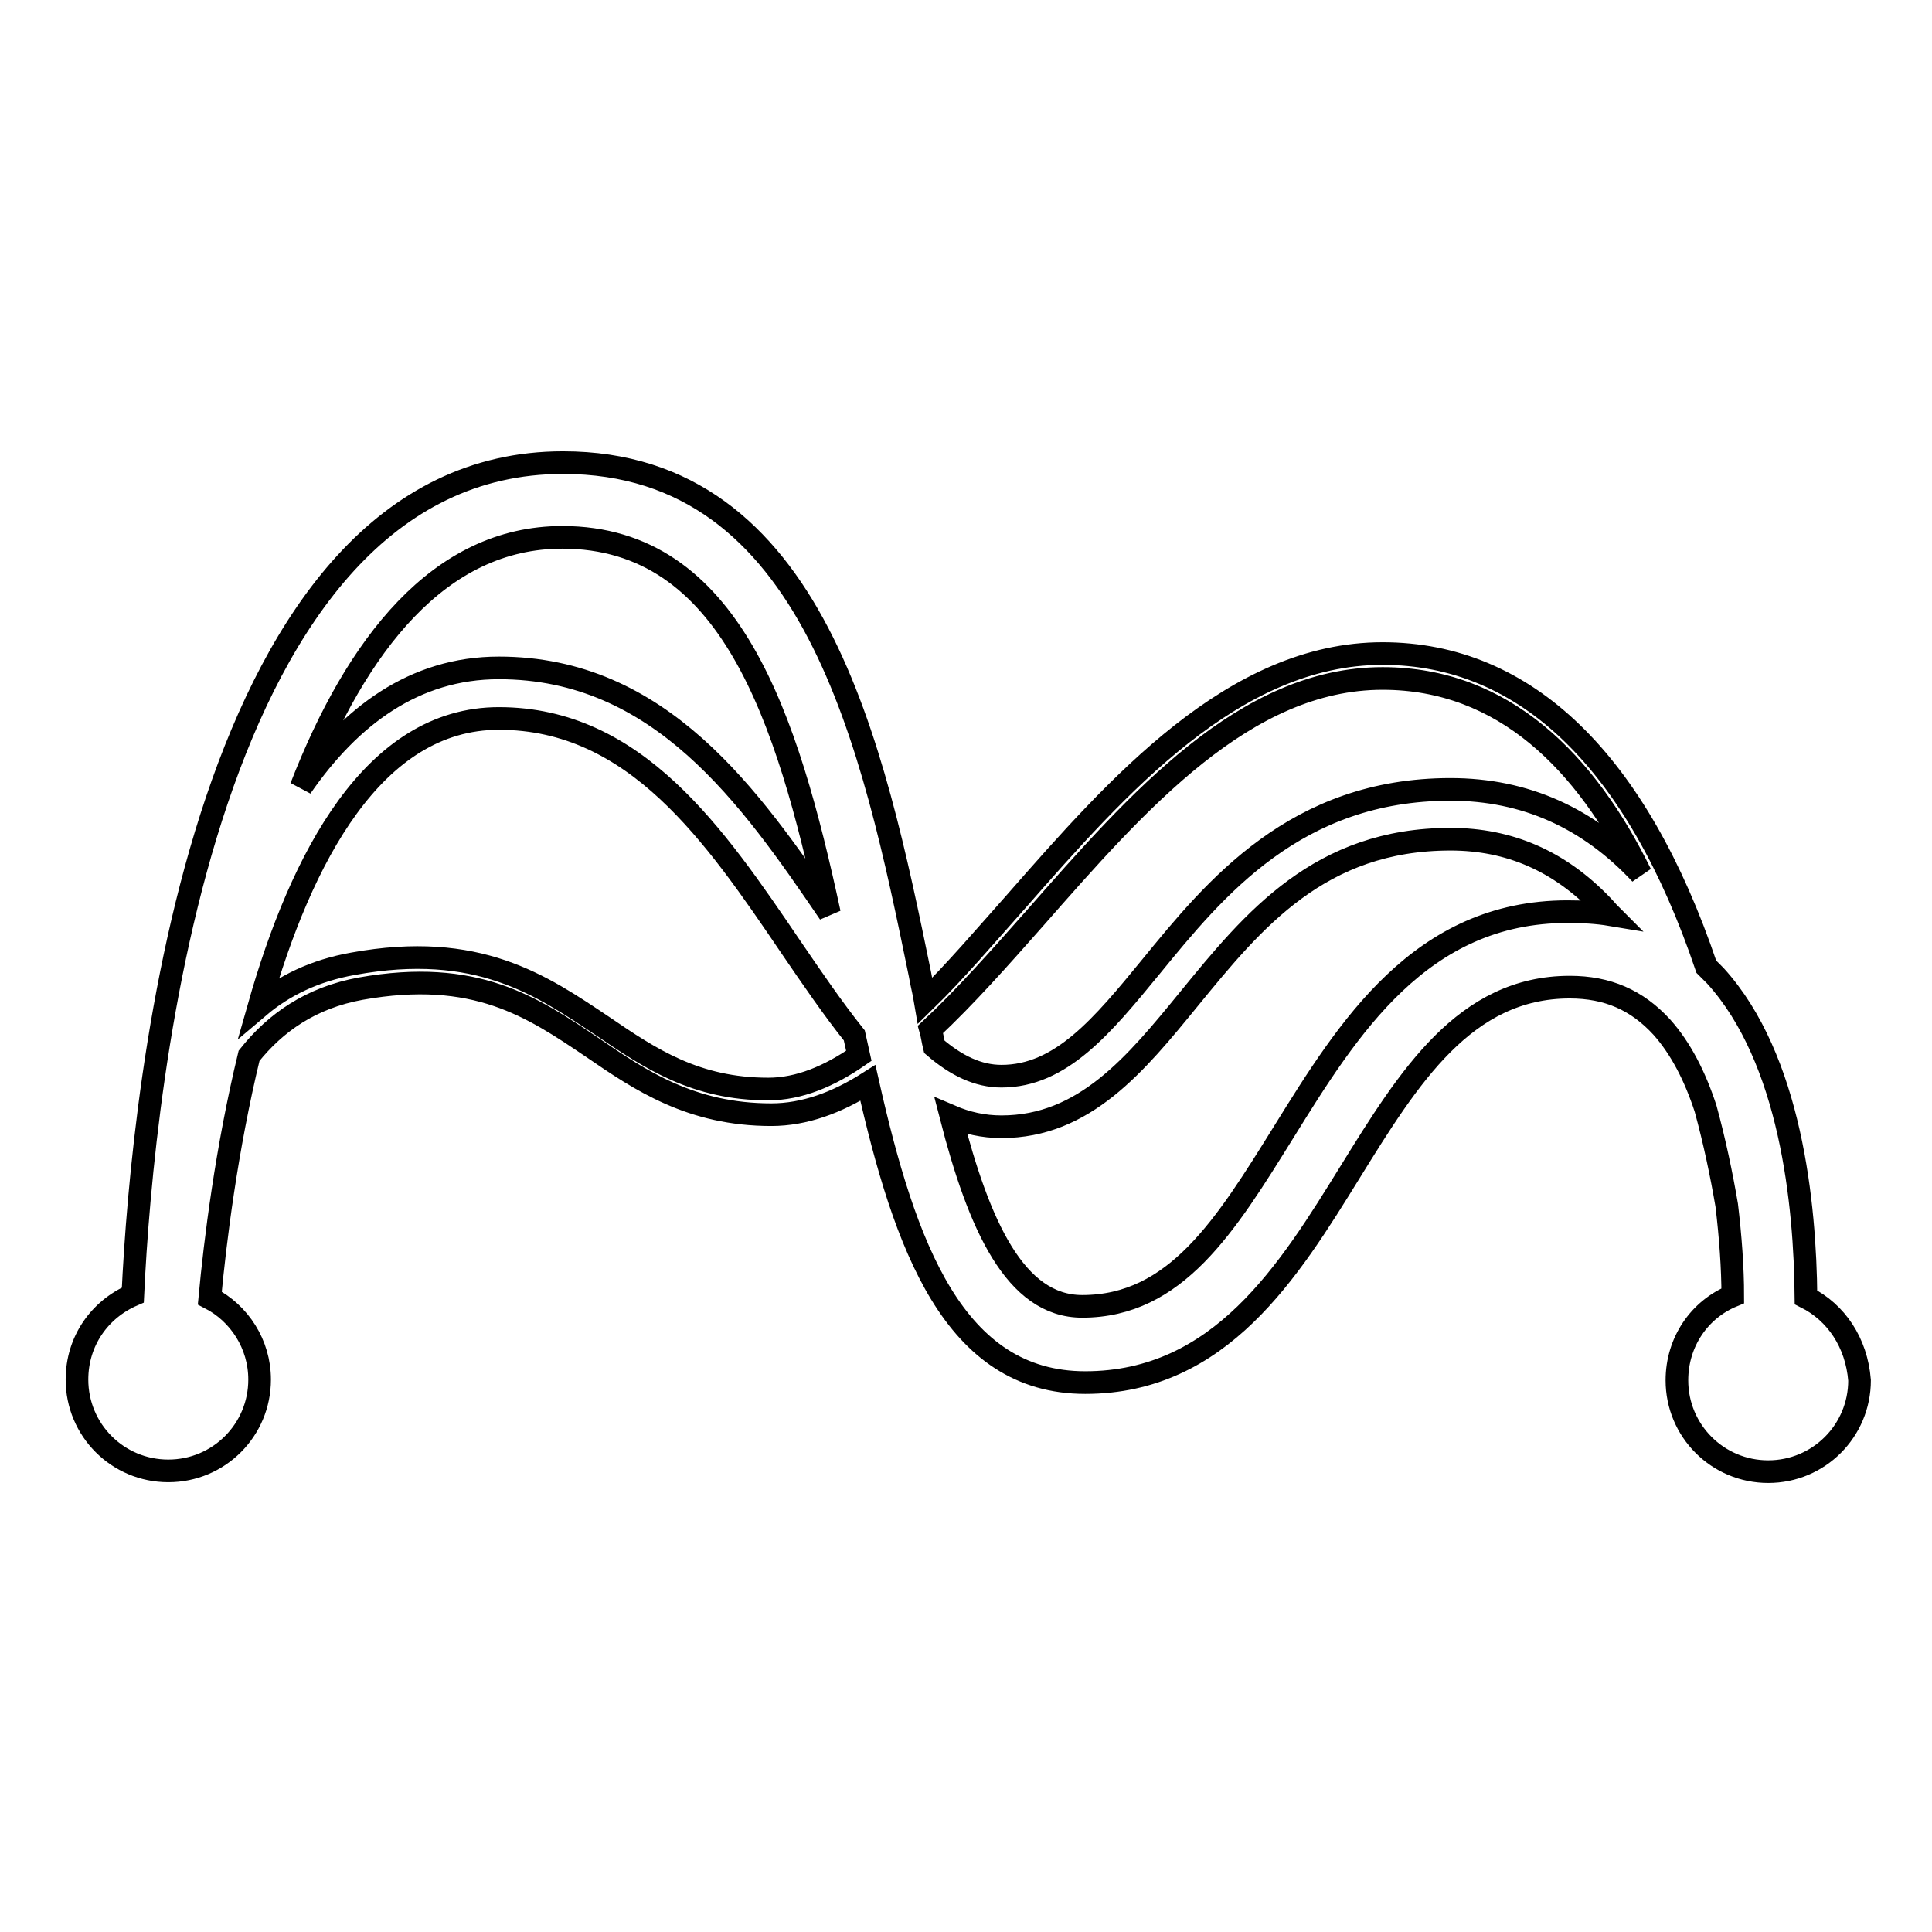
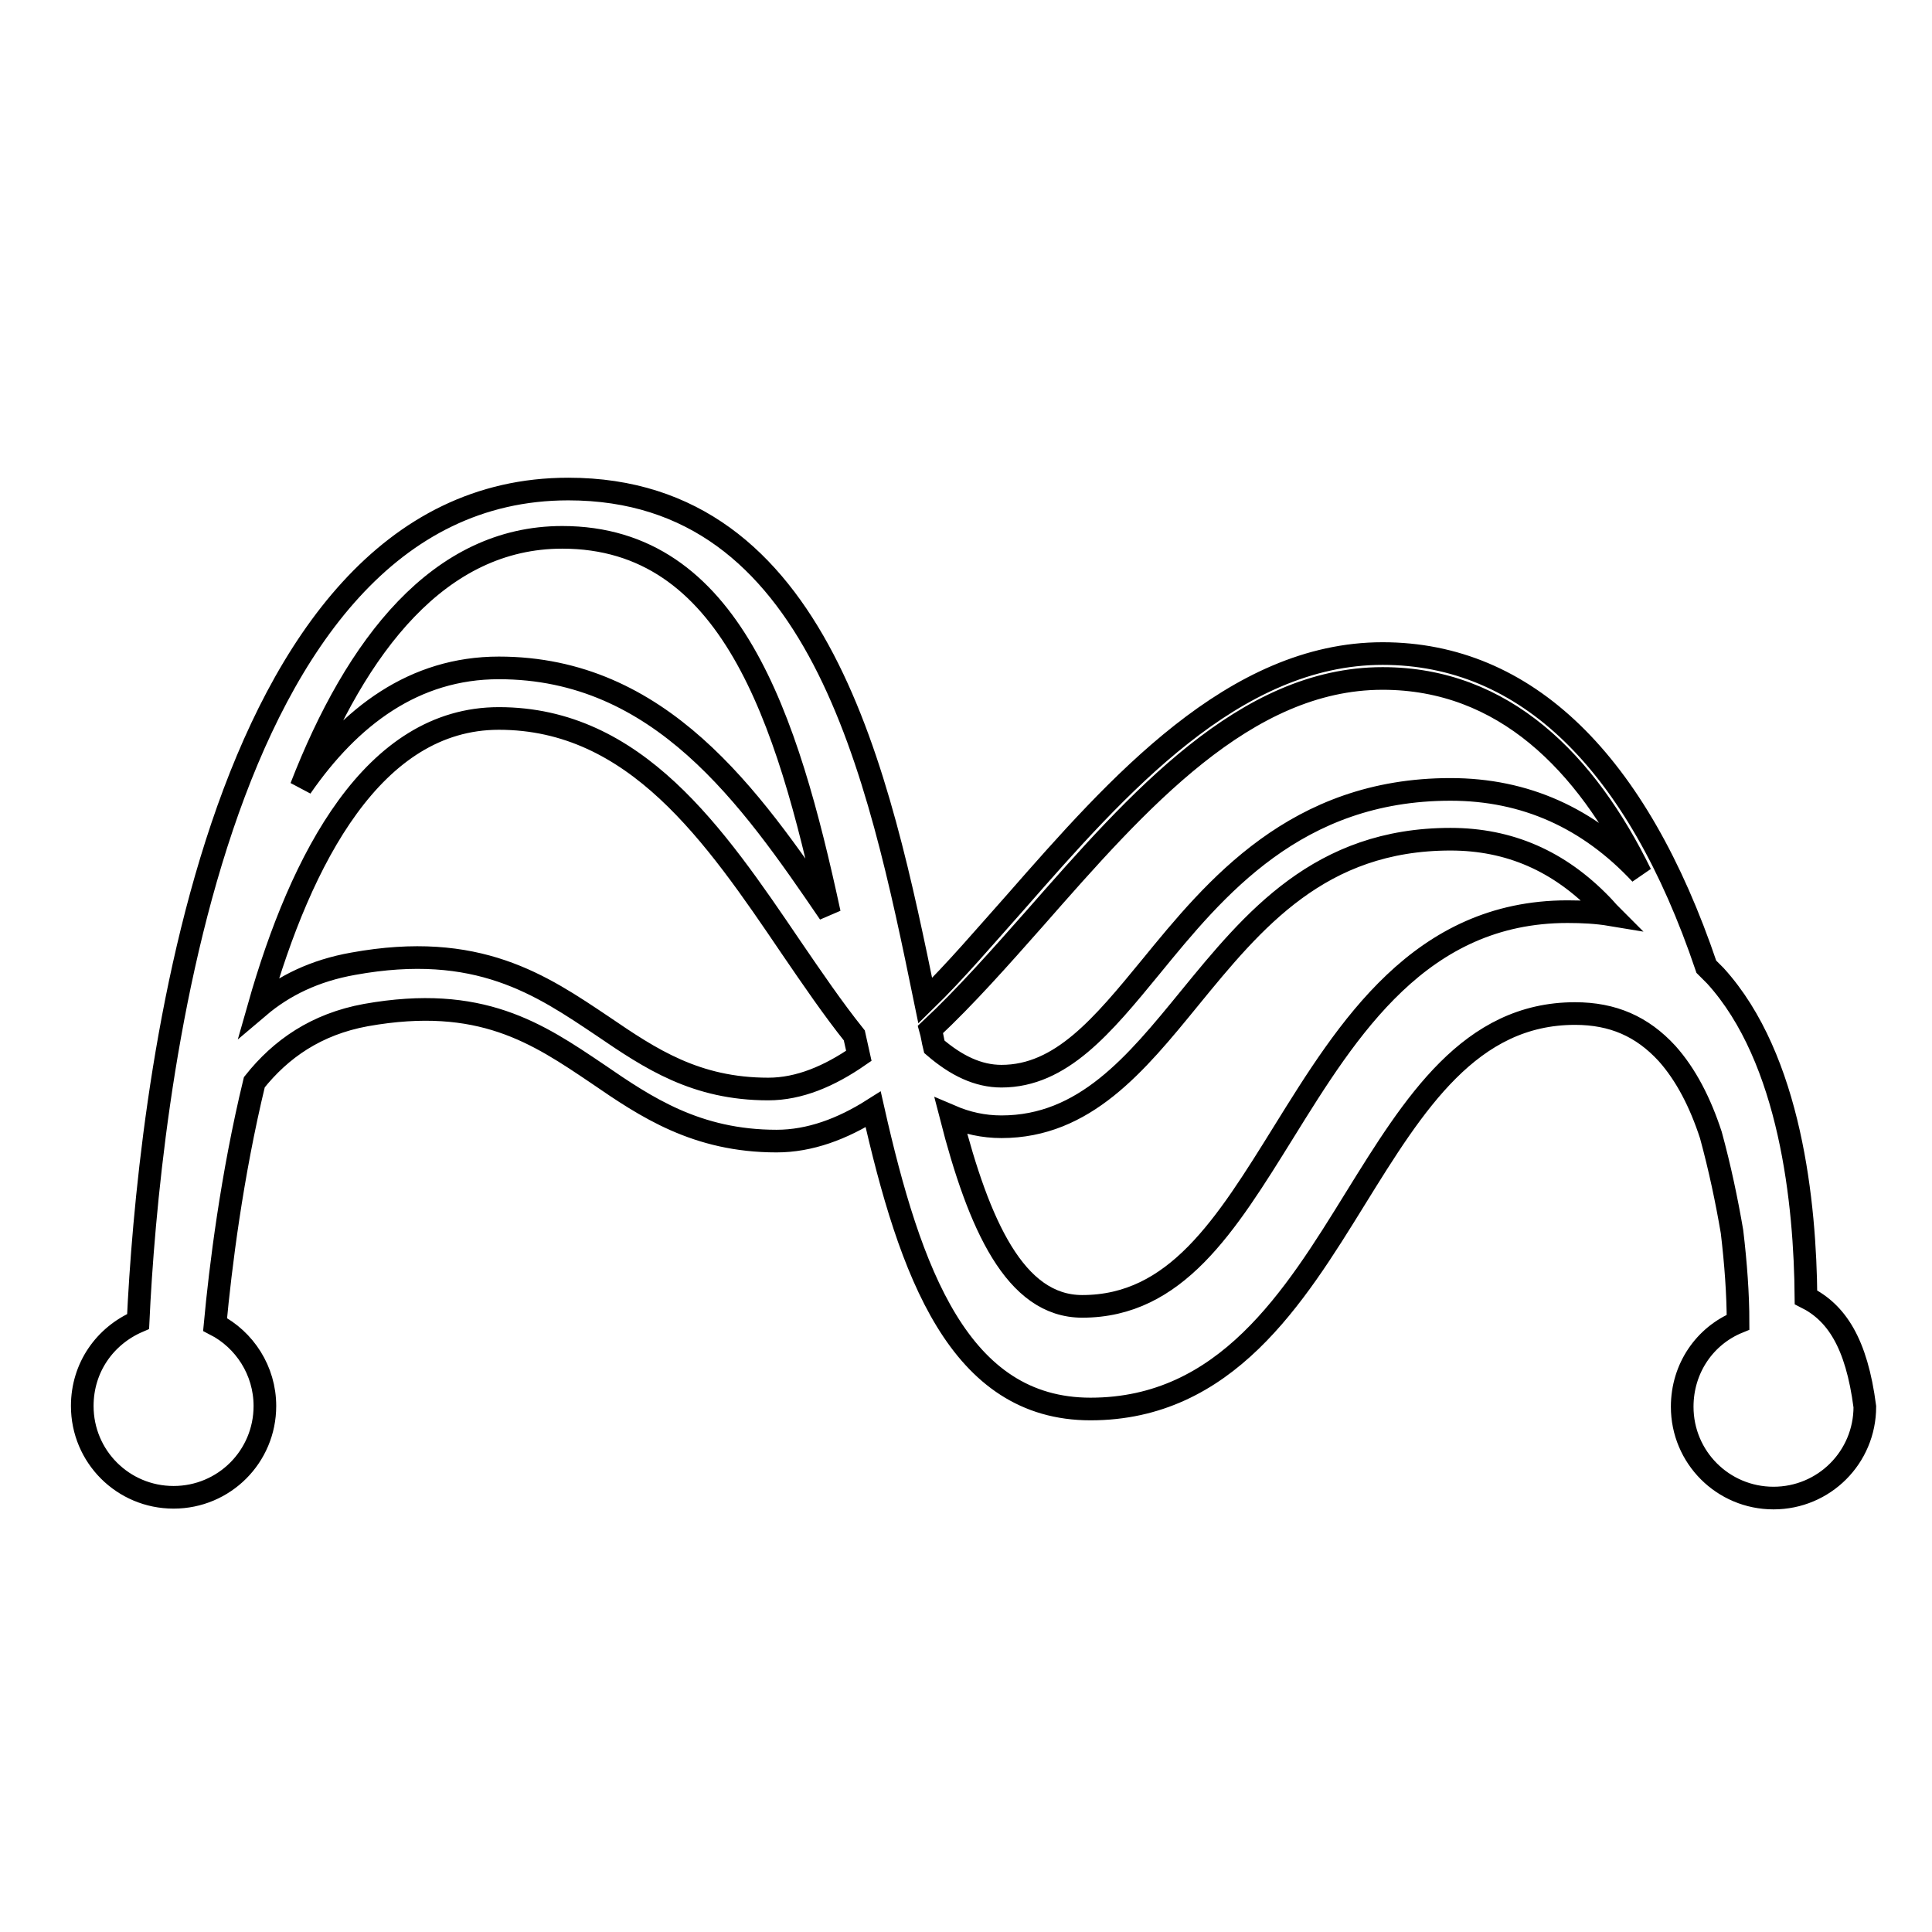
<svg xmlns="http://www.w3.org/2000/svg" version="1.1" x="0px" y="0px" viewBox="0 0 256 256" enable-background="new 0 0 256 256" xml:space="preserve">
  <g>
    <g>
-       <path stroke-width="3" fill-opacity="0" stroke="#000000" d="M239.3,171.9c-0.1-12.3-2-31.6-12-42.6c-0.4-0.4-0.8-0.8-1.2-1.2c-9.2-27.2-23.9-41.5-42.9-41.5c-19.7,0-35.1,17.5-48.6,32.9c-4.1,4.6-8,9.2-12,13.1c-0.2-1.2-0.5-2.3-0.7-3.5c-6.2-30.2-14-67.8-47.3-67.8c-47.6,0-55.7,82.5-57,110.3c-4.4,1.9-7.4,6.1-7.4,11.2c0,6.7,5.4,12.1,12.1,12.1c6.7,0,12.1-5.4,12.1-12.1c0-4.7-2.7-8.8-6.6-10.8c0.7-7.5,2.2-19.7,5.2-32.1c3.5-4.4,8.2-7.7,14.8-8.9c15.2-2.7,22.7,2.4,30.7,7.8c6.4,4.4,13.1,8.9,23.7,8.9c4.4,0,8.7-1.6,12.8-4.2c4.9,21.7,11.4,39.7,28.8,39.7c17.9,0,27-14.8,35.1-27.9c7.8-12.6,15.2-24.5,29.1-24.5c5,0,8.9,1.7,12.2,5.3c2.5,2.8,4.4,6.5,5.8,10.8c1.2,4.4,2.1,8.7,2.8,12.8c0.5,4.2,0.8,8.3,0.8,12c-4.4,1.8-7.4,6.1-7.4,11.2c0,6.7,5.4,12.1,12.1,12.1c6.7,0,12.1-5.4,12.1-12.1C246,177.9,243.3,173.9,239.3,171.9z M137.1,121.7c13.7-15.6,27.9-31.8,46.1-31.8c16.1,0,27,11.2,34.2,25.9c-6.9-7.4-15.3-11.2-25.2-11.2c-20.5,0-31.2,13.1-39.7,23.5c-6.4,7.8-11.9,14.5-19.8,14.5c-3.1,0-6-1.4-8.9-3.9c-0.2-0.8-0.3-1.6-0.5-2.3C127.9,132.1,132.5,126.9,137.1,121.7z M74.5,71.2c22.3,0,29.8,23.9,35.4,49.8c-10.5-15.4-22.4-32.5-43.8-32.5c-11.2,0-19.7,6.4-26.2,15.8C47.2,85.5,58.2,71.2,74.5,71.2z M101.8,144.3c-9.6,0-15.6-4-21.9-8.3c-8.2-5.5-16.6-11.3-33.1-8.3c-5.1,0.9-9.2,2.9-12.5,5.7c5.6-19.7,15.2-38.2,31.8-38.2c18.1,0,28.6,15.4,38.7,30.3c2.8,4.1,5.6,8.2,8.4,11.7c0.2,0.9,0.4,1.8,0.6,2.7C109.9,142.6,105.9,144.3,101.8,144.3z M207.7,120.8c-19.5,0-29.1,15.5-37.6,29.2c-7.7,12.4-14.3,23.1-26.7,23.1c-8.9,0-13.7-10.8-17.4-25.2c2.1,0.9,4.3,1.4,6.7,1.4c11,0,17.8-8.3,24.9-17c8.5-10.4,17.3-21.1,34.6-21.1c7.8,0,14.4,2.9,20,8.7c0.4,0.4,0.8,0.9,1.2,1.3C211.6,120.9,209.7,120.8,207.7,120.8z" />
+       <path stroke-width="3" fill-opacity="0" stroke="#000000" d="M239.3,171.9c-0.1-12.3-2-31.6-12-42.6c-0.4-0.4-0.8-0.8-1.2-1.2c-9.2-27.2-23.9-41.5-42.9-41.5c-19.7,0-35.1,17.5-48.6,32.9c-4.1,4.6-8,9.2-12,13.1c-6.2-30.2-14-67.8-47.3-67.8c-47.6,0-55.7,82.5-57,110.3c-4.4,1.9-7.4,6.1-7.4,11.2c0,6.7,5.4,12.1,12.1,12.1c6.7,0,12.1-5.4,12.1-12.1c0-4.7-2.7-8.8-6.6-10.8c0.7-7.5,2.2-19.7,5.2-32.1c3.5-4.4,8.2-7.7,14.8-8.9c15.2-2.7,22.7,2.4,30.7,7.8c6.4,4.4,13.1,8.9,23.7,8.9c4.4,0,8.7-1.6,12.8-4.2c4.9,21.7,11.4,39.7,28.8,39.7c17.9,0,27-14.8,35.1-27.9c7.8-12.6,15.2-24.5,29.1-24.5c5,0,8.9,1.7,12.2,5.3c2.5,2.8,4.4,6.5,5.8,10.8c1.2,4.4,2.1,8.7,2.8,12.8c0.5,4.2,0.8,8.3,0.8,12c-4.4,1.8-7.4,6.1-7.4,11.2c0,6.7,5.4,12.1,12.1,12.1c6.7,0,12.1-5.4,12.1-12.1C246,177.9,243.3,173.9,239.3,171.9z M137.1,121.7c13.7-15.6,27.9-31.8,46.1-31.8c16.1,0,27,11.2,34.2,25.9c-6.9-7.4-15.3-11.2-25.2-11.2c-20.5,0-31.2,13.1-39.7,23.5c-6.4,7.8-11.9,14.5-19.8,14.5c-3.1,0-6-1.4-8.9-3.9c-0.2-0.8-0.3-1.6-0.5-2.3C127.9,132.1,132.5,126.9,137.1,121.7z M74.5,71.2c22.3,0,29.8,23.9,35.4,49.8c-10.5-15.4-22.4-32.5-43.8-32.5c-11.2,0-19.7,6.4-26.2,15.8C47.2,85.5,58.2,71.2,74.5,71.2z M101.8,144.3c-9.6,0-15.6-4-21.9-8.3c-8.2-5.5-16.6-11.3-33.1-8.3c-5.1,0.9-9.2,2.9-12.5,5.7c5.6-19.7,15.2-38.2,31.8-38.2c18.1,0,28.6,15.4,38.7,30.3c2.8,4.1,5.6,8.2,8.4,11.7c0.2,0.9,0.4,1.8,0.6,2.7C109.9,142.6,105.9,144.3,101.8,144.3z M207.7,120.8c-19.5,0-29.1,15.5-37.6,29.2c-7.7,12.4-14.3,23.1-26.7,23.1c-8.9,0-13.7-10.8-17.4-25.2c2.1,0.9,4.3,1.4,6.7,1.4c11,0,17.8-8.3,24.9-17c8.5-10.4,17.3-21.1,34.6-21.1c7.8,0,14.4,2.9,20,8.7c0.4,0.4,0.8,0.9,1.2,1.3C211.6,120.9,209.7,120.8,207.7,120.8z" />
    </g>
  </g>
</svg>